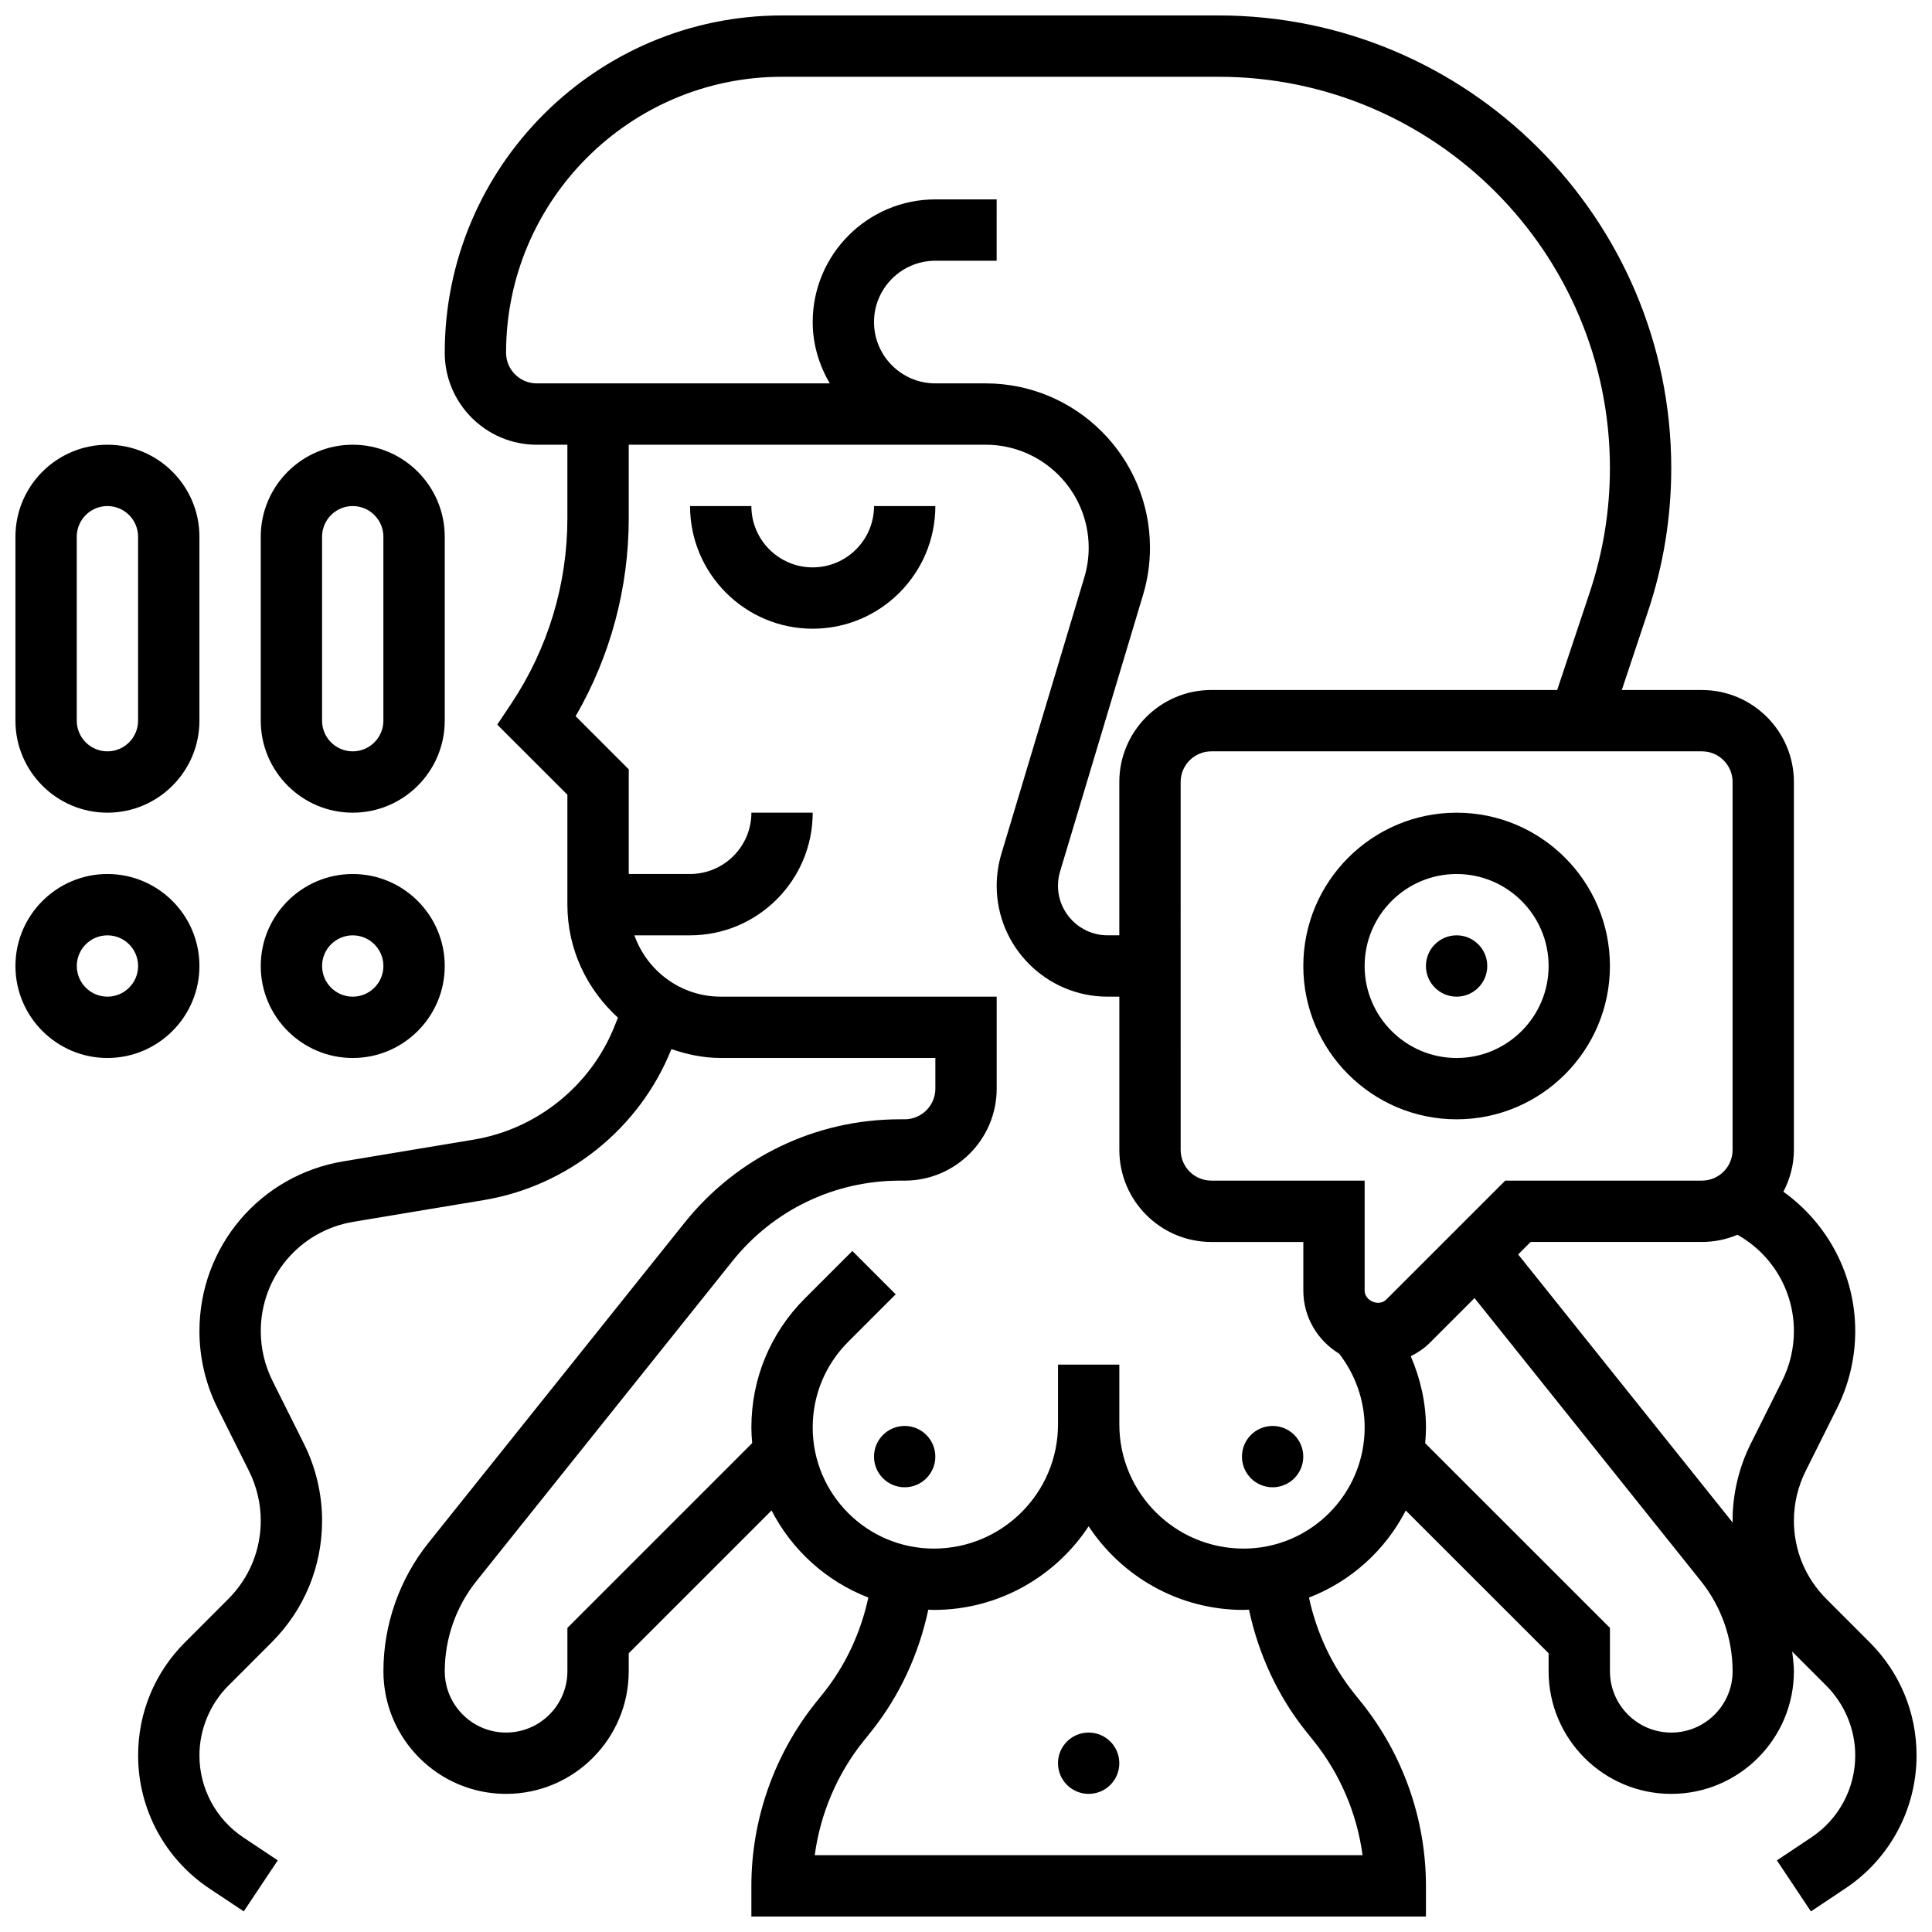
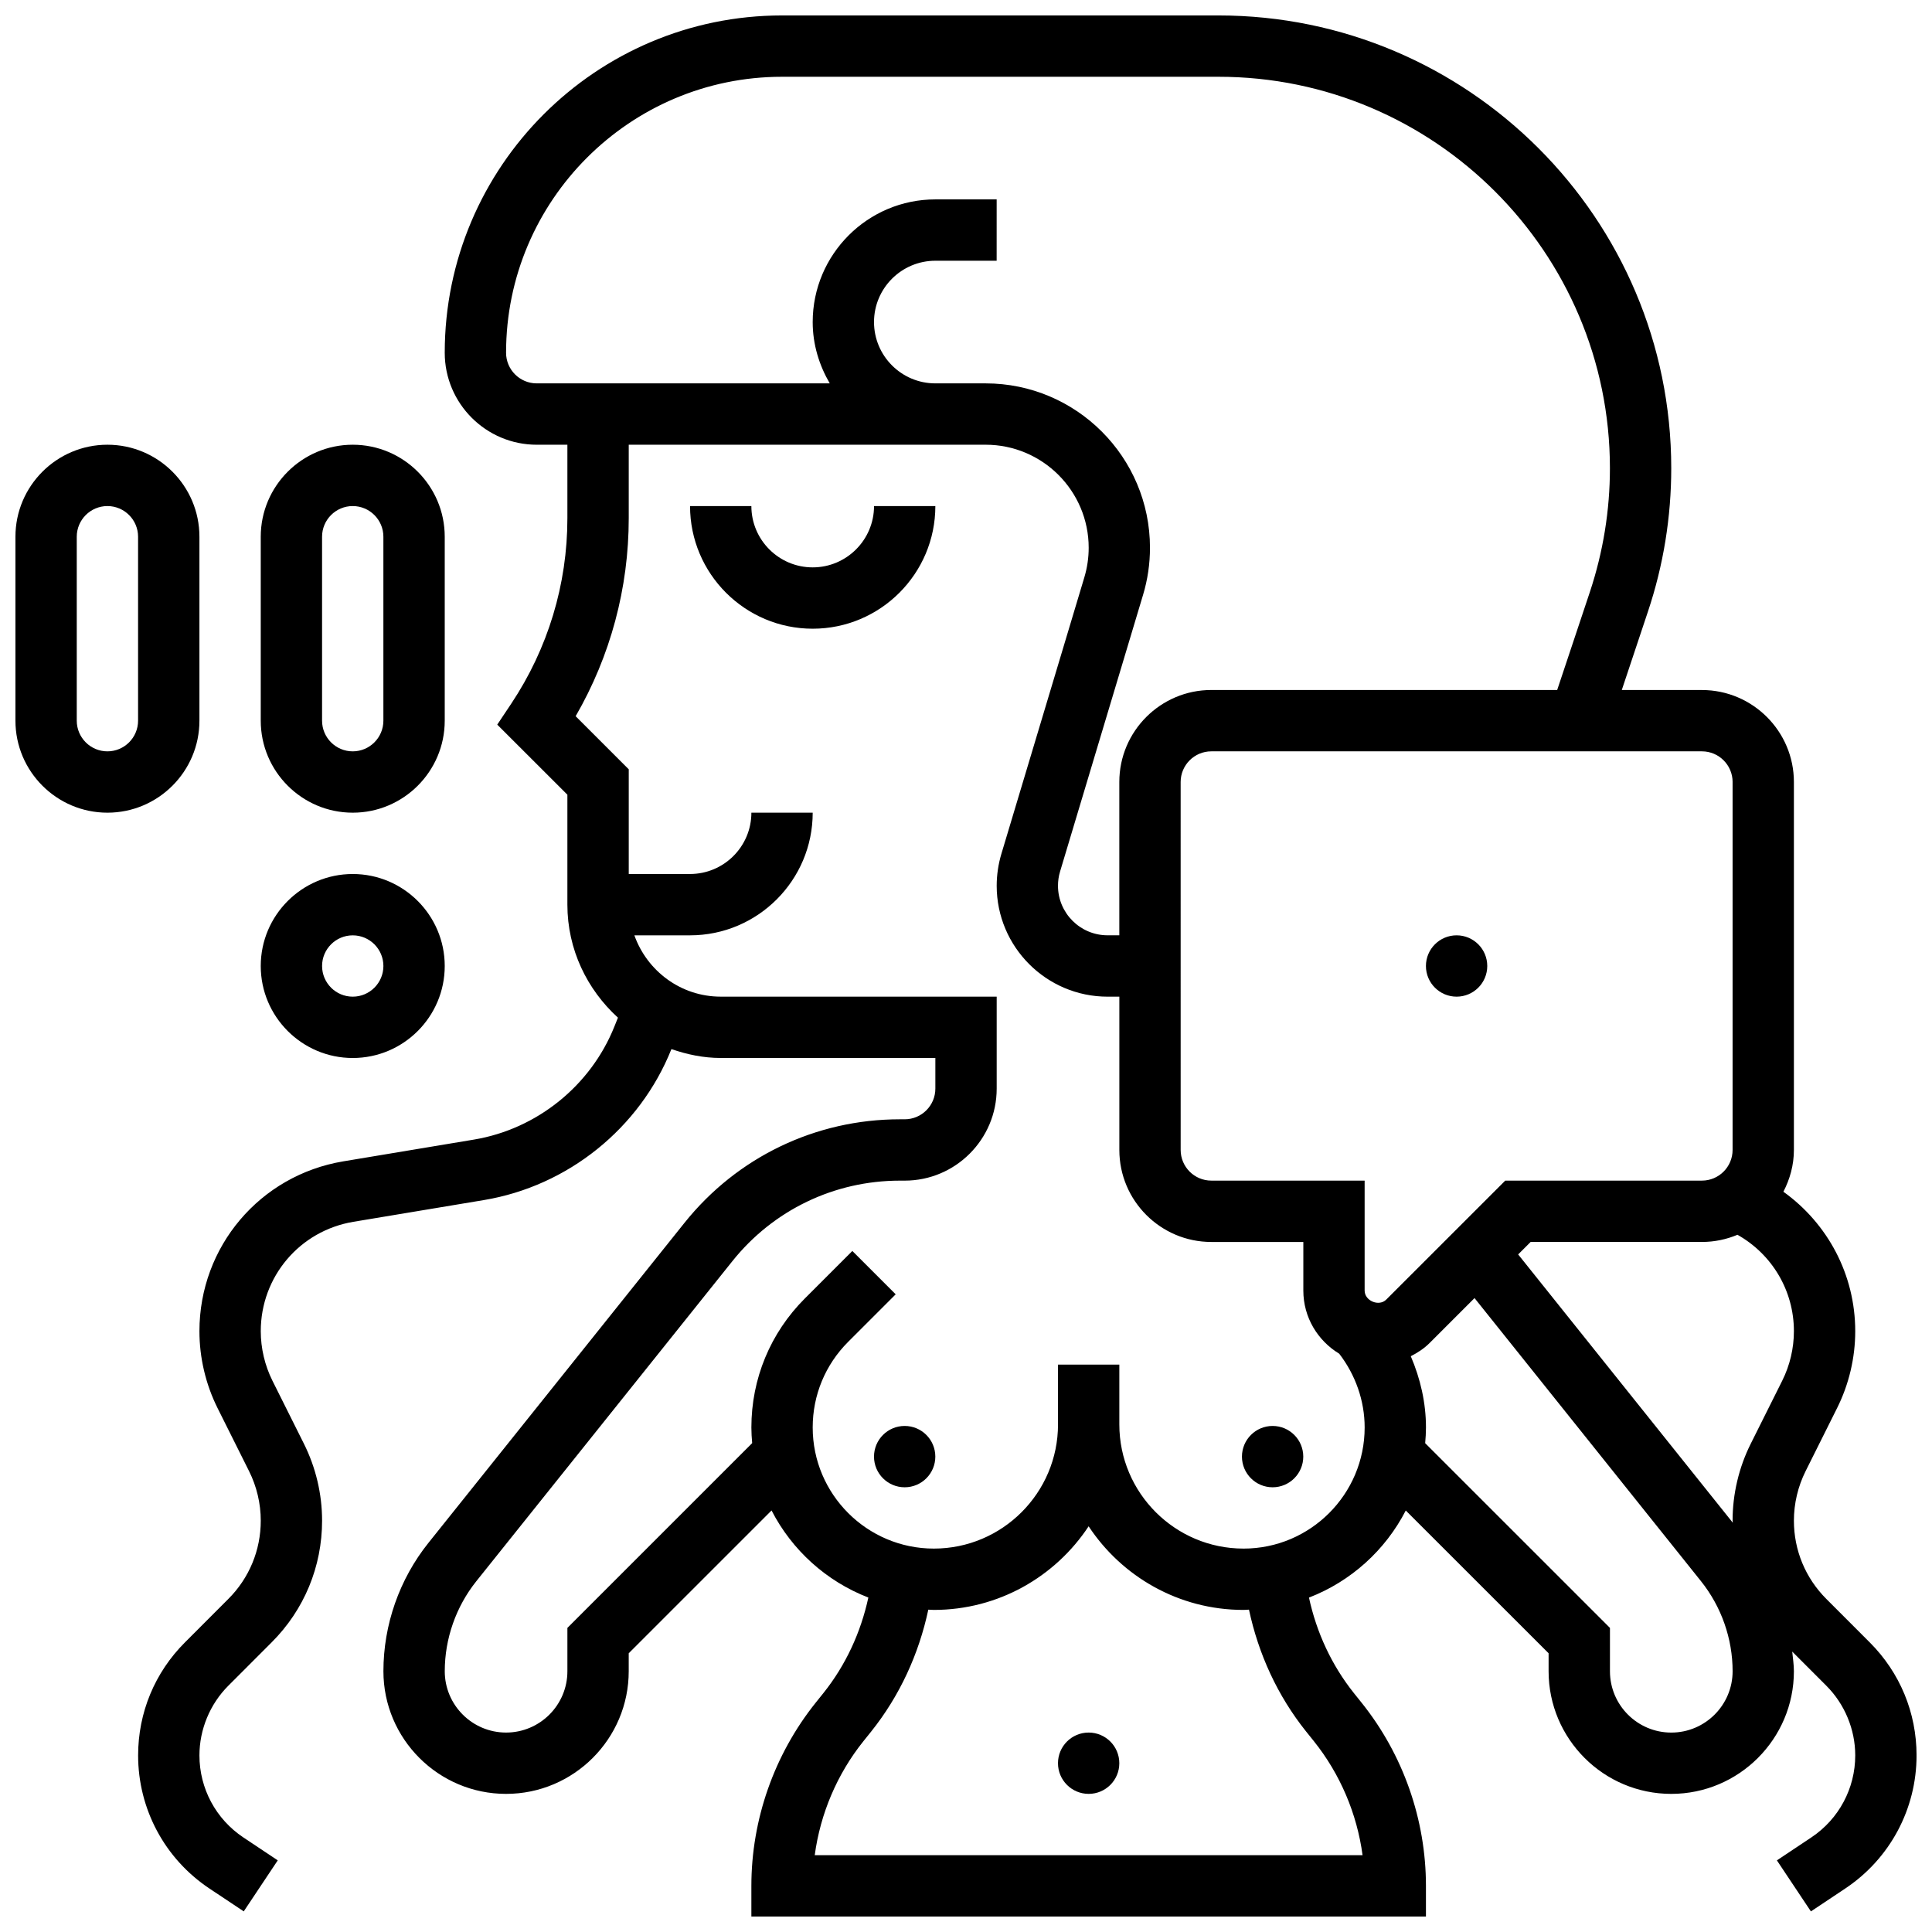
<svg xmlns="http://www.w3.org/2000/svg" width="800px" height="800px" version="1.1" viewBox="144 144 512 512">
  <defs>
    <clipPath id="c">
      <path d="m180 148.09h471.9v503.81h-471.9z" />
    </clipPath>
    <clipPath id="b">
      <path d="m148.09 261h48.906v99h-48.906z" />
    </clipPath>
    <clipPath id="a">
-       <path d="m148.09 375h48.906v50h-48.906z" />
+       <path d="m148.09 375h48.906h-48.906z" />
    </clipPath>
  </defs>
  <path d="m538.14 400c0 4.488-3.641 8.125-8.125 8.125-4.488 0-8.129-3.637-8.129-8.125s3.641-8.129 8.129-8.129c4.484 0 8.125 3.641 8.125 8.129" />
  <path d="m391.87 530.02c0 4.484-3.637 8.125-8.125 8.125-4.488 0-8.125-3.641-8.125-8.125 0-4.488 3.637-8.129 8.125-8.129 4.488 0 8.125 3.641 8.125 8.129" />
  <path d="m440.63 611.27c0 4.488-3.641 8.125-8.125 8.125-4.488 0-8.129-3.637-8.129-8.125 0-4.488 3.641-8.125 8.129-8.125 4.484 0 8.125 3.637 8.125 8.125" />
-   <path d="m530.02 440.63c22.402 0 40.629-18.227 40.629-40.629s-18.227-40.629-40.629-40.629-40.629 18.227-40.629 40.629c-0.004 22.402 18.223 40.629 40.629 40.629zm0-65.008c13.441 0 24.379 10.938 24.379 24.379s-10.938 24.379-24.379 24.379-24.379-10.938-24.379-24.379 10.938-24.379 24.379-24.379z" />
  <path d="m489.38 530.02c0 4.484-3.637 8.125-8.125 8.125-4.488 0-8.125-3.641-8.125-8.125 0-4.488 3.637-8.129 8.125-8.129 4.488 0 8.125 3.641 8.125 8.129" />
  <path d="m359.37 294.36c-8.965 0-16.25-7.289-16.25-16.25h-16.25c0 17.926 14.578 32.504 32.504 32.504 17.926 0 32.504-14.578 32.504-32.504h-16.25c-0.004 8.961-7.293 16.25-16.258 16.25z" />
  <g clip-path="url(#c)">
    <path d="m639.5 579.25-11.488-11.5c-5.555-5.551-8.609-12.918-8.609-20.762 0-4.535 1.074-9.07 3.106-13.133l8.328-16.676c3.152-6.293 4.82-13.355 4.82-20.402 0-14.953-7.273-28.516-19.039-36.957 1.723-3.332 2.785-7.059 2.785-11.066v-97.512c0-13.441-10.938-24.379-24.379-24.379h-21.234l6.949-20.836c4.09-12.25 6.16-25.016 6.16-37.945 0-66.16-53.824-119.99-119.99-119.99h-115.66c-49.285 0-89.387 40.102-89.387 89.387 0 13.441 10.938 24.379 24.379 24.379h8.125v19.461c0 17.551-5.152 34.551-14.887 49.172l-3.699 5.543 18.586 18.57v29.141c0 11.887 5.227 22.5 13.398 29.945l-0.934 2.332c-6.281 15.715-20.559 27.207-37.25 29.984l-34.594 5.762c-22.09 3.68-38.133 22.605-38.133 45.008 0 7.047 1.664 14.098 4.82 20.414l8.328 16.668c2.031 4.062 3.106 8.594 3.106 13.129 0 7.84-3.055 15.219-8.605 20.762l-11.488 11.5c-8.008 8.004-12.41 18.641-12.41 29.953 0 14.195 7.055 27.367 18.859 35.25l9.133 6.086 9.012-13.523-9.133-6.086c-7.273-4.859-11.621-12.977-11.621-21.727 0-6.875 2.789-13.594 7.648-18.461l11.488-11.5c8.625-8.613 13.367-20.074 13.367-32.254 0-7.047-1.664-14.09-4.82-20.395l-8.328-16.668c-2.027-4.062-3.102-8.613-3.102-13.148 0-14.422 10.328-26.613 24.547-28.984l34.594-5.762c22.258-3.707 41.297-19.023 49.676-39.98l0.008-0.023c4.125 1.414 8.473 2.348 13.066 2.348h56.883v8.125c0 4.477-3.641 8.125-8.125 8.125h-1.258c-22.34 0-43.156 10.004-57.109 27.449l-67.844 84.801c-7.699 9.617-11.934 21.703-11.934 34.02 0 17.926 14.578 32.504 32.504 32.504s32.504-14.578 32.504-32.504v-4.762l37.852-37.844c5.402 10.516 14.539 18.789 25.652 23.078-2 9.23-5.988 17.918-11.938 25.352l-2.055 2.559c-10.969 13.723-17.008 30.941-17.008 48.5v8.125h178.77v-8.125c0-17.559-6.039-34.777-17.016-48.496l-2.039-2.543c-5.949-7.445-9.945-16.129-11.945-25.359 11.117-4.297 20.25-12.562 25.652-23.078l37.852 37.832v4.762c0 17.926 14.578 32.504 32.504 32.504s32.504-14.578 32.504-32.504c0-1.754-0.277-3.469-0.445-5.207l9.043 9.051c4.867 4.867 7.656 11.59 7.656 18.465 0 8.75-4.348 16.871-11.629 21.73l-9.133 6.086 9.012 13.523 9.133-6.086c11.816-7.887 18.867-21.059 18.867-35.254 0-11.312-4.402-21.949-12.406-29.953zm-23.199-69.332-8.328 16.668c-3.156 6.305-4.82 13.359-4.82 20.402 0 0.188 0.047 0.367 0.059 0.551l-56.883-71.102 3.305-3.305h45.395c3.34 0 6.516-0.684 9.418-1.902 9.172 5.16 14.957 14.812 14.957 25.547 0 4.535-1.07 9.086-3.102 13.141zm-13.148-158.68v97.512c0 4.477-3.641 8.125-8.125 8.125h-52.121l-31.527 31.52c-1.91 1.938-5.738 0.367-5.738-2.379v-29.141h-40.629c-4.484 0-8.125-3.648-8.125-8.125l-0.004-97.512c0-4.477 3.641-8.125 8.125-8.125h130.02c4.488 0 8.129 3.648 8.129 8.125zm-325.04-113.76c0-40.32 32.805-73.133 73.133-73.133h115.66c57.199-0.004 103.74 46.535 103.74 103.73 0 11.172-1.797 22.207-5.312 32.805l-8.664 25.977h-91.66c-13.441 0-24.379 10.938-24.379 24.379v40.629h-3.121c-7.238 0-13.133-5.891-13.133-13.129 0-1.277 0.18-2.543 0.551-3.769l21.988-73.297c1.223-4.047 1.84-8.266 1.84-12.516 0-24.02-19.535-43.555-43.555-43.555h-13.328c-8.965 0-16.25-7.289-16.25-16.25 0-8.965 7.289-16.25 16.25-16.25h16.25l0.004-16.258h-16.25c-17.926 0-32.504 14.578-32.504 32.504 0 5.949 1.723 11.449 4.519 16.25l-77.656 0.004c-4.484 0-8.125-3.648-8.125-8.125zm212.04 365.41 2.039 2.543c6.973 8.719 11.426 19.219 12.902 30.211l-145.18 0.004c1.48-10.996 5.922-21.5 12.895-30.203l2.055-2.559c7.574-9.477 12.637-20.543 15.148-32.309 0.488 0.012 0.969 0.07 1.453 0.07 17.137 0 32.234-8.824 41.035-22.16 8.805 13.336 23.902 22.16 41.039 22.16 0.496 0 0.969-0.059 1.453-0.074 2.512 11.766 7.566 22.836 15.156 32.316zm-16.609-48.496c-18.152 0-32.91-14.766-32.91-32.91v-15.844h-16.25v15.844c0 18.145-14.758 32.91-32.91 32.91-17.699 0-32.102-14.398-32.102-32.098 0-8.574 3.34-16.633 9.402-22.695l12.594-12.594-11.488-11.488-12.594 12.594c-9.133 9.133-14.164 21.273-14.164 34.184 0 1.398 0.09 2.777 0.211 4.144l-48.969 48.969v11.488c0 8.965-7.289 16.25-16.25 16.25-8.965 0-16.25-7.289-16.25-16.25 0-8.637 2.973-17.113 8.371-23.867l67.844-84.801c10.844-13.562 27.039-21.348 44.414-21.348h1.258c13.441 0 24.379-10.938 24.379-24.379v-24.379h-73.133c-10.578 0-19.52-6.816-22.883-16.25h14.754c17.926 0 32.504-14.578 32.504-32.504h-16.25c0 8.965-7.289 16.25-16.25 16.25h-16.25v-27.742l-14.074-14.074c9.219-15.949 14.07-33.953 14.07-52.48v-19.465h94.586c15.059 0 27.305 12.246 27.305 27.305 0 2.672-0.391 5.305-1.152 7.84l-21.988 73.289c-0.816 2.746-1.238 5.582-1.238 8.453 0 16.203 13.18 29.383 29.383 29.383h3.121v40.629c0 13.441 10.938 24.379 24.379 24.379h24.379v12.887c0 7.109 3.836 13.285 9.508 16.723 4.312 5.602 6.742 12.465 6.742 19.551 0 17.699-14.398 32.098-32.098 32.098zm113.36 48.758c-8.965 0-16.25-7.289-16.25-16.25v-11.488l-48.969-48.957c0.121-1.379 0.211-2.754 0.211-4.16 0-6.551-1.48-12.938-4.023-18.883 1.82-0.926 3.543-2.055 5.004-3.519l11.887-11.887 60.02 75.027c5.398 6.75 8.375 15.227 8.375 23.863 0 8.965-7.289 16.254-16.254 16.254z" />
  </g>
  <g clip-path="url(#b)">
    <path d="m172.47 359.37c13.441 0 24.379-10.938 24.379-24.379v-48.754c0-13.441-10.938-24.379-24.379-24.379s-24.379 10.938-24.379 24.379v48.754c0 13.441 10.938 24.379 24.379 24.379zm-8.129-73.133c0-4.477 3.641-8.125 8.125-8.125s8.125 3.648 8.125 8.125v48.754c0 4.477-3.641 8.125-8.125 8.125s-8.125-3.648-8.125-8.125z" />
  </g>
  <g clip-path="url(#a)">
    <path d="m196.85 400c0-13.441-10.938-24.379-24.379-24.379s-24.379 10.938-24.379 24.379 10.938 24.379 24.379 24.379c13.441-0.004 24.379-10.941 24.379-24.379zm-24.375 8.125c-4.484 0-8.125-3.648-8.125-8.125s3.641-8.125 8.125-8.125 8.125 3.648 8.125 8.125-3.641 8.125-8.125 8.125z" />
  </g>
  <path d="m237.48 359.37c13.441 0 24.379-10.938 24.379-24.379v-48.754c0-13.441-10.938-24.379-24.379-24.379-13.441 0-24.379 10.938-24.379 24.379v48.754c0 13.441 10.938 24.379 24.379 24.379zm-8.129-73.133c0-4.477 3.641-8.125 8.125-8.125 4.484 0 8.125 3.648 8.125 8.125v48.754c0 4.477-3.641 8.125-8.125 8.125-4.484 0-8.125-3.648-8.125-8.125z" />
  <path d="m237.48 424.38c13.441 0 24.379-10.938 24.379-24.379s-10.938-24.379-24.379-24.379c-13.441 0-24.379 10.938-24.379 24.379s10.938 24.379 24.379 24.379zm0-32.504c4.484 0 8.125 3.648 8.125 8.125 0 4.477-3.641 8.125-8.125 8.125s-8.125-3.648-8.125-8.125c-0.004-4.477 3.637-8.125 8.125-8.125z" />
</svg>